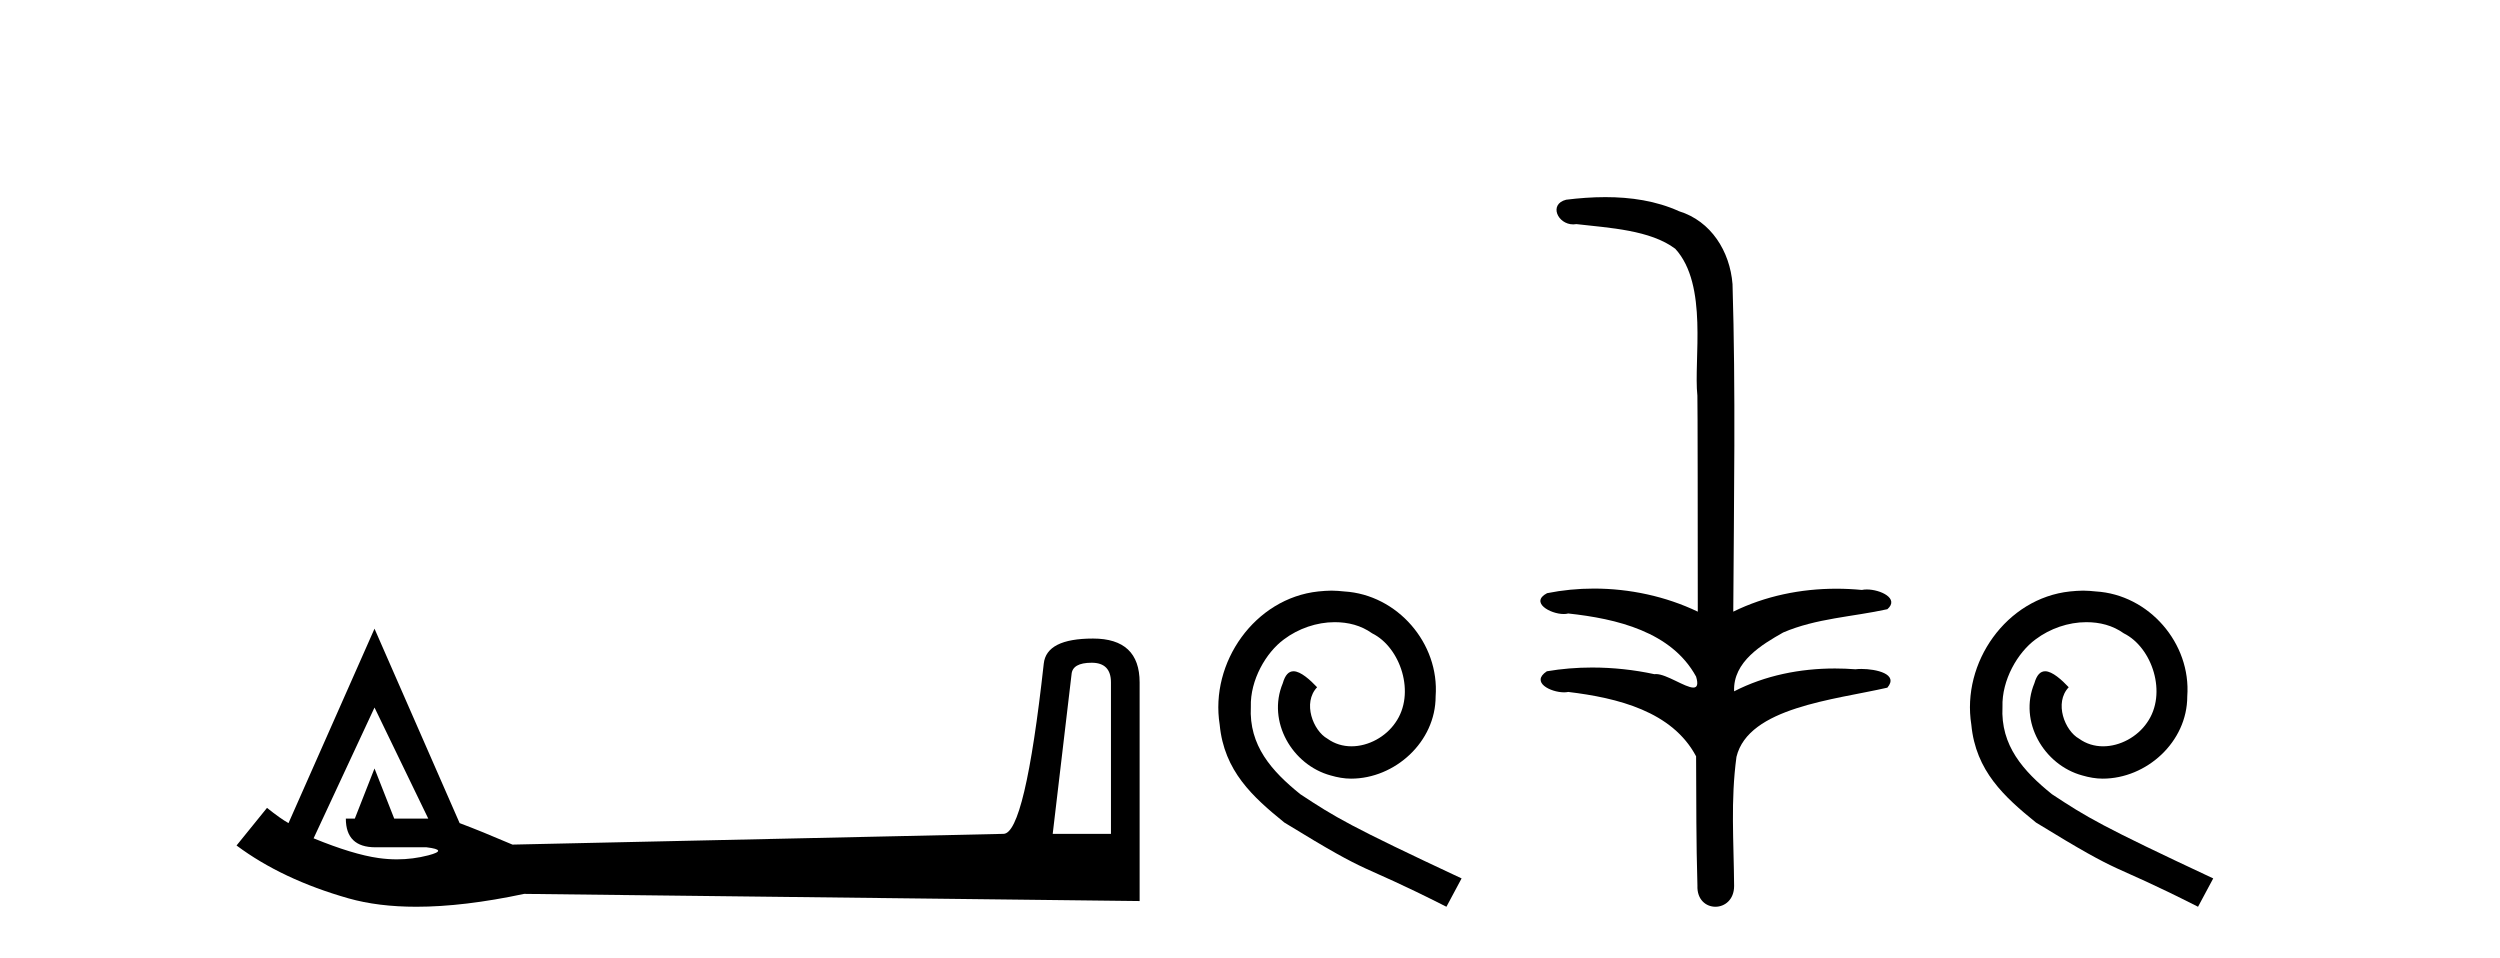
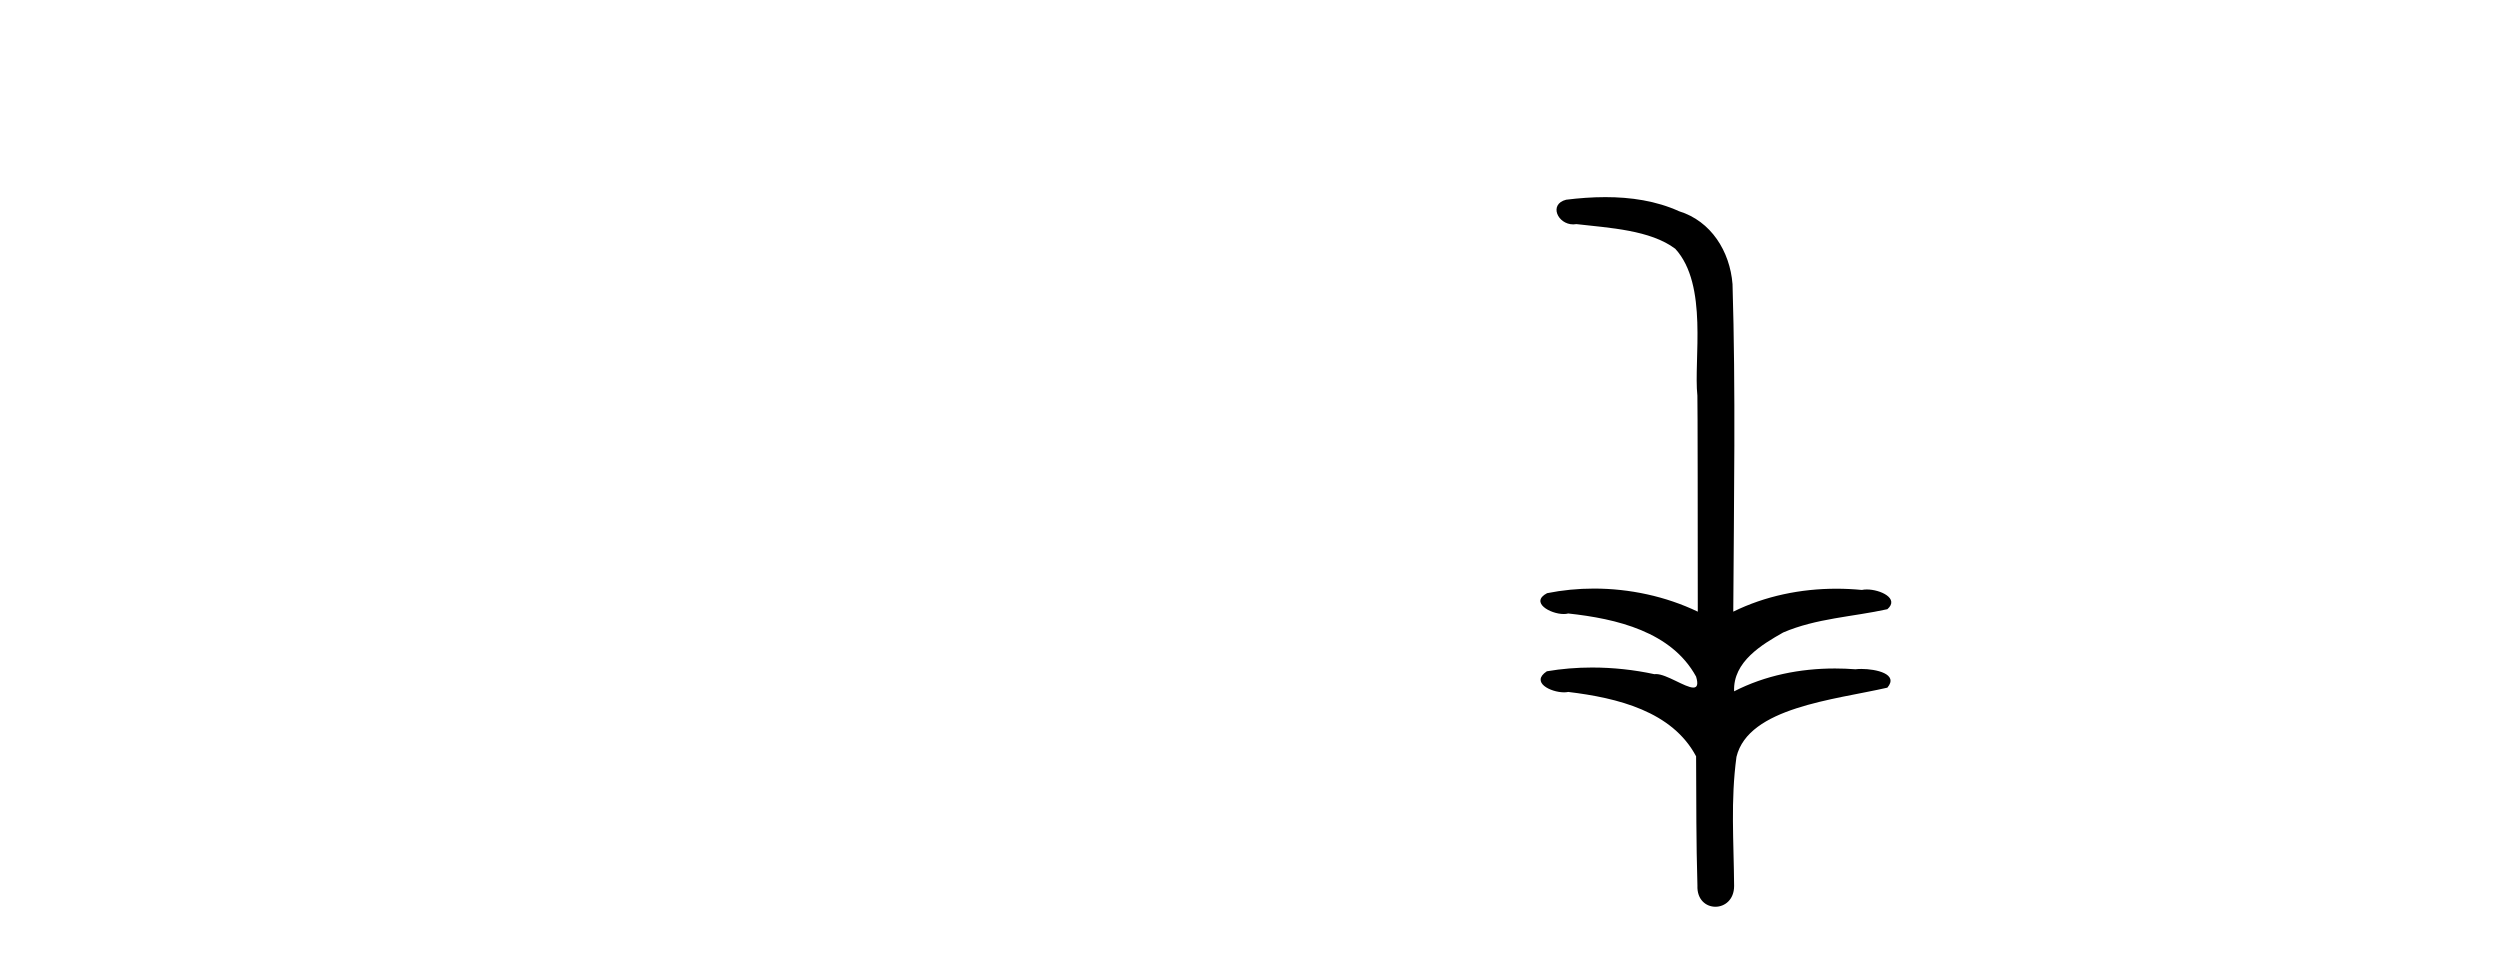
<svg xmlns="http://www.w3.org/2000/svg" width="107.0" height="41.0">
-   <path d="M 46.724 28.365 Q 47.549 28.365 47.549 29.208 L 47.549 35.689 L 45.056 35.689 L 45.862 28.863 Q 45.9 28.365 46.724 28.365 ZM 16.029 30.282 L 18.33 35.037 L 16.873 35.037 L 16.029 32.89 L 15.186 35.037 L 14.802 35.037 Q 14.802 36.264 16.068 36.264 L 18.253 36.264 Q 19.212 36.379 18.33 36.609 Q 17.671 36.78 16.989 36.78 Q 16.599 36.78 16.202 36.724 Q 15.109 36.571 13.422 35.88 L 16.029 30.282 ZM 16.029 26.908 L 12.348 35.229 Q 12.003 35.037 11.428 34.577 L 10.124 36.187 Q 12.08 37.644 14.917 38.45 Q 16.185 38.809 17.82 38.809 Q 19.845 38.809 22.433 38.258 L 48.776 38.565 L 48.776 29.208 Q 48.776 27.33 46.782 27.33 Q 44.788 27.33 44.673 28.403 Q 43.868 35.689 42.947 35.689 L 21.934 36.149 Q 20.592 35.574 19.672 35.229 L 16.029 26.908 Z" style="fill:#000000;stroke:none" />
-   <path d="M 56.987 25.279 C 56.799 25.279 56.611 25.297 56.423 25.314 C 53.707 25.604 51.776 28.354 52.203 31.019 C 52.391 33.001 53.621 34.111 54.971 35.205 C 58.985 37.665 57.858 36.759 61.907 38.809 L 62.556 37.596 C 57.738 35.341 57.157 34.983 55.654 33.992 C 54.424 33.001 53.45 31.908 53.536 30.251 C 53.502 29.106 54.185 27.927 54.954 27.364 C 55.569 26.902 56.355 26.629 57.123 26.629 C 57.704 26.629 58.251 26.766 58.729 27.107 C 59.942 27.705 60.608 29.687 59.72 30.934 C 59.31 31.532 58.575 31.942 57.841 31.942 C 57.482 31.942 57.123 31.839 56.816 31.617 C 56.201 31.276 55.74 30.08 56.372 29.414 C 56.081 29.106 55.671 28.73 55.364 28.73 C 55.159 28.73 55.005 28.884 54.903 29.243 C 54.219 30.883 55.313 32.745 56.953 33.189 C 57.243 33.274 57.533 33.326 57.824 33.326 C 59.703 33.326 61.445 31.754 61.445 29.807 C 61.616 27.534 59.805 25.45 57.533 25.314 C 57.362 25.297 57.175 25.279 56.987 25.279 Z" style="fill:#000000;stroke:none" />
  <path d="M 68.71 8.437 C 68.144 8.437 67.579 8.48 67.031 8.548 C 66.277 8.739 66.665 9.604 67.335 9.604 C 67.38 9.604 67.426 9.6 67.473 9.592 C 68.889 9.755 70.632 9.845 71.701 10.647 C 73.12 12.194 72.483 15.408 72.648 16.933 C 72.66 17.015 72.665 23.097 72.665 26.179 C 71.294 25.522 69.745 25.191 68.219 25.191 C 67.541 25.191 66.867 25.257 66.215 25.388 C 65.471 25.778 66.344 26.28 66.928 26.28 C 66.998 26.28 67.063 26.273 67.121 26.257 C 69.19 26.481 71.543 27.035 72.593 28.96 C 72.697 29.308 72.632 29.428 72.474 29.428 C 72.126 29.428 71.327 28.85 70.877 28.85 C 70.854 28.85 70.831 28.852 70.809 28.855 C 69.945 28.668 69.04 28.57 68.143 28.57 C 67.486 28.57 66.834 28.623 66.205 28.731 C 65.495 29.2 66.367 29.632 66.944 29.632 C 67.008 29.632 67.067 29.626 67.121 29.615 C 69.233 29.87 71.57 30.443 72.593 32.37 C 72.605 34.514 72.593 35.93 72.65 37.901 C 72.625 38.508 73.02 38.809 73.42 38.809 C 73.816 38.809 74.218 38.512 74.22 37.922 C 74.205 35.98 74.067 34.275 74.321 32.392 C 74.835 30.278 78.502 29.954 80.779 29.432 C 81.276 28.848 80.298 28.631 79.668 28.631 C 79.574 28.631 79.487 28.636 79.415 28.645 C 79.123 28.623 78.829 28.611 78.535 28.611 C 77.046 28.611 75.546 28.907 74.22 29.589 C 74.166 28.316 75.42 27.583 76.319 27.071 C 77.737 26.461 79.298 26.401 80.779 26.074 C 81.308 25.615 80.476 25.229 79.899 25.229 C 79.824 25.229 79.752 25.235 79.689 25.25 C 79.326 25.215 78.961 25.197 78.596 25.197 C 77.073 25.197 75.551 25.507 74.184 26.179 C 74.212 21.368 74.29 16.712 74.152 12.161 C 74.041 10.754 73.231 9.462 71.867 9.042 C 70.887 8.596 69.796 8.437 68.71 8.437 Z" style="fill:#000000;stroke:none" />
-   <path d="M 89.156 25.279 C 88.969 25.279 88.781 25.297 88.593 25.314 C 85.877 25.604 83.946 28.354 84.373 31.019 C 84.561 33.001 85.791 34.111 87.141 35.205 C 91.155 37.665 90.028 36.759 94.076 38.809 L 94.726 37.596 C 89.908 35.341 89.327 34.983 87.824 33.992 C 86.594 33.001 85.62 31.908 85.706 30.251 C 85.672 29.106 86.355 27.927 87.124 27.364 C 87.739 26.902 88.524 26.629 89.293 26.629 C 89.874 26.629 90.421 26.766 90.899 27.107 C 92.112 27.705 92.778 29.687 91.89 30.934 C 91.48 31.532 90.745 31.942 90.011 31.942 C 89.652 31.942 89.293 31.839 88.986 31.617 C 88.371 31.276 87.909 30.08 88.541 29.414 C 88.251 29.106 87.841 28.73 87.534 28.73 C 87.329 28.73 87.175 28.884 87.072 29.243 C 86.389 30.883 87.482 32.745 89.122 33.189 C 89.413 33.274 89.703 33.326 89.994 33.326 C 91.873 33.326 93.615 31.754 93.615 29.807 C 93.786 27.534 91.975 25.45 89.703 25.314 C 89.532 25.297 89.344 25.279 89.156 25.279 Z" style="fill:#000000;stroke:none" />
</svg>